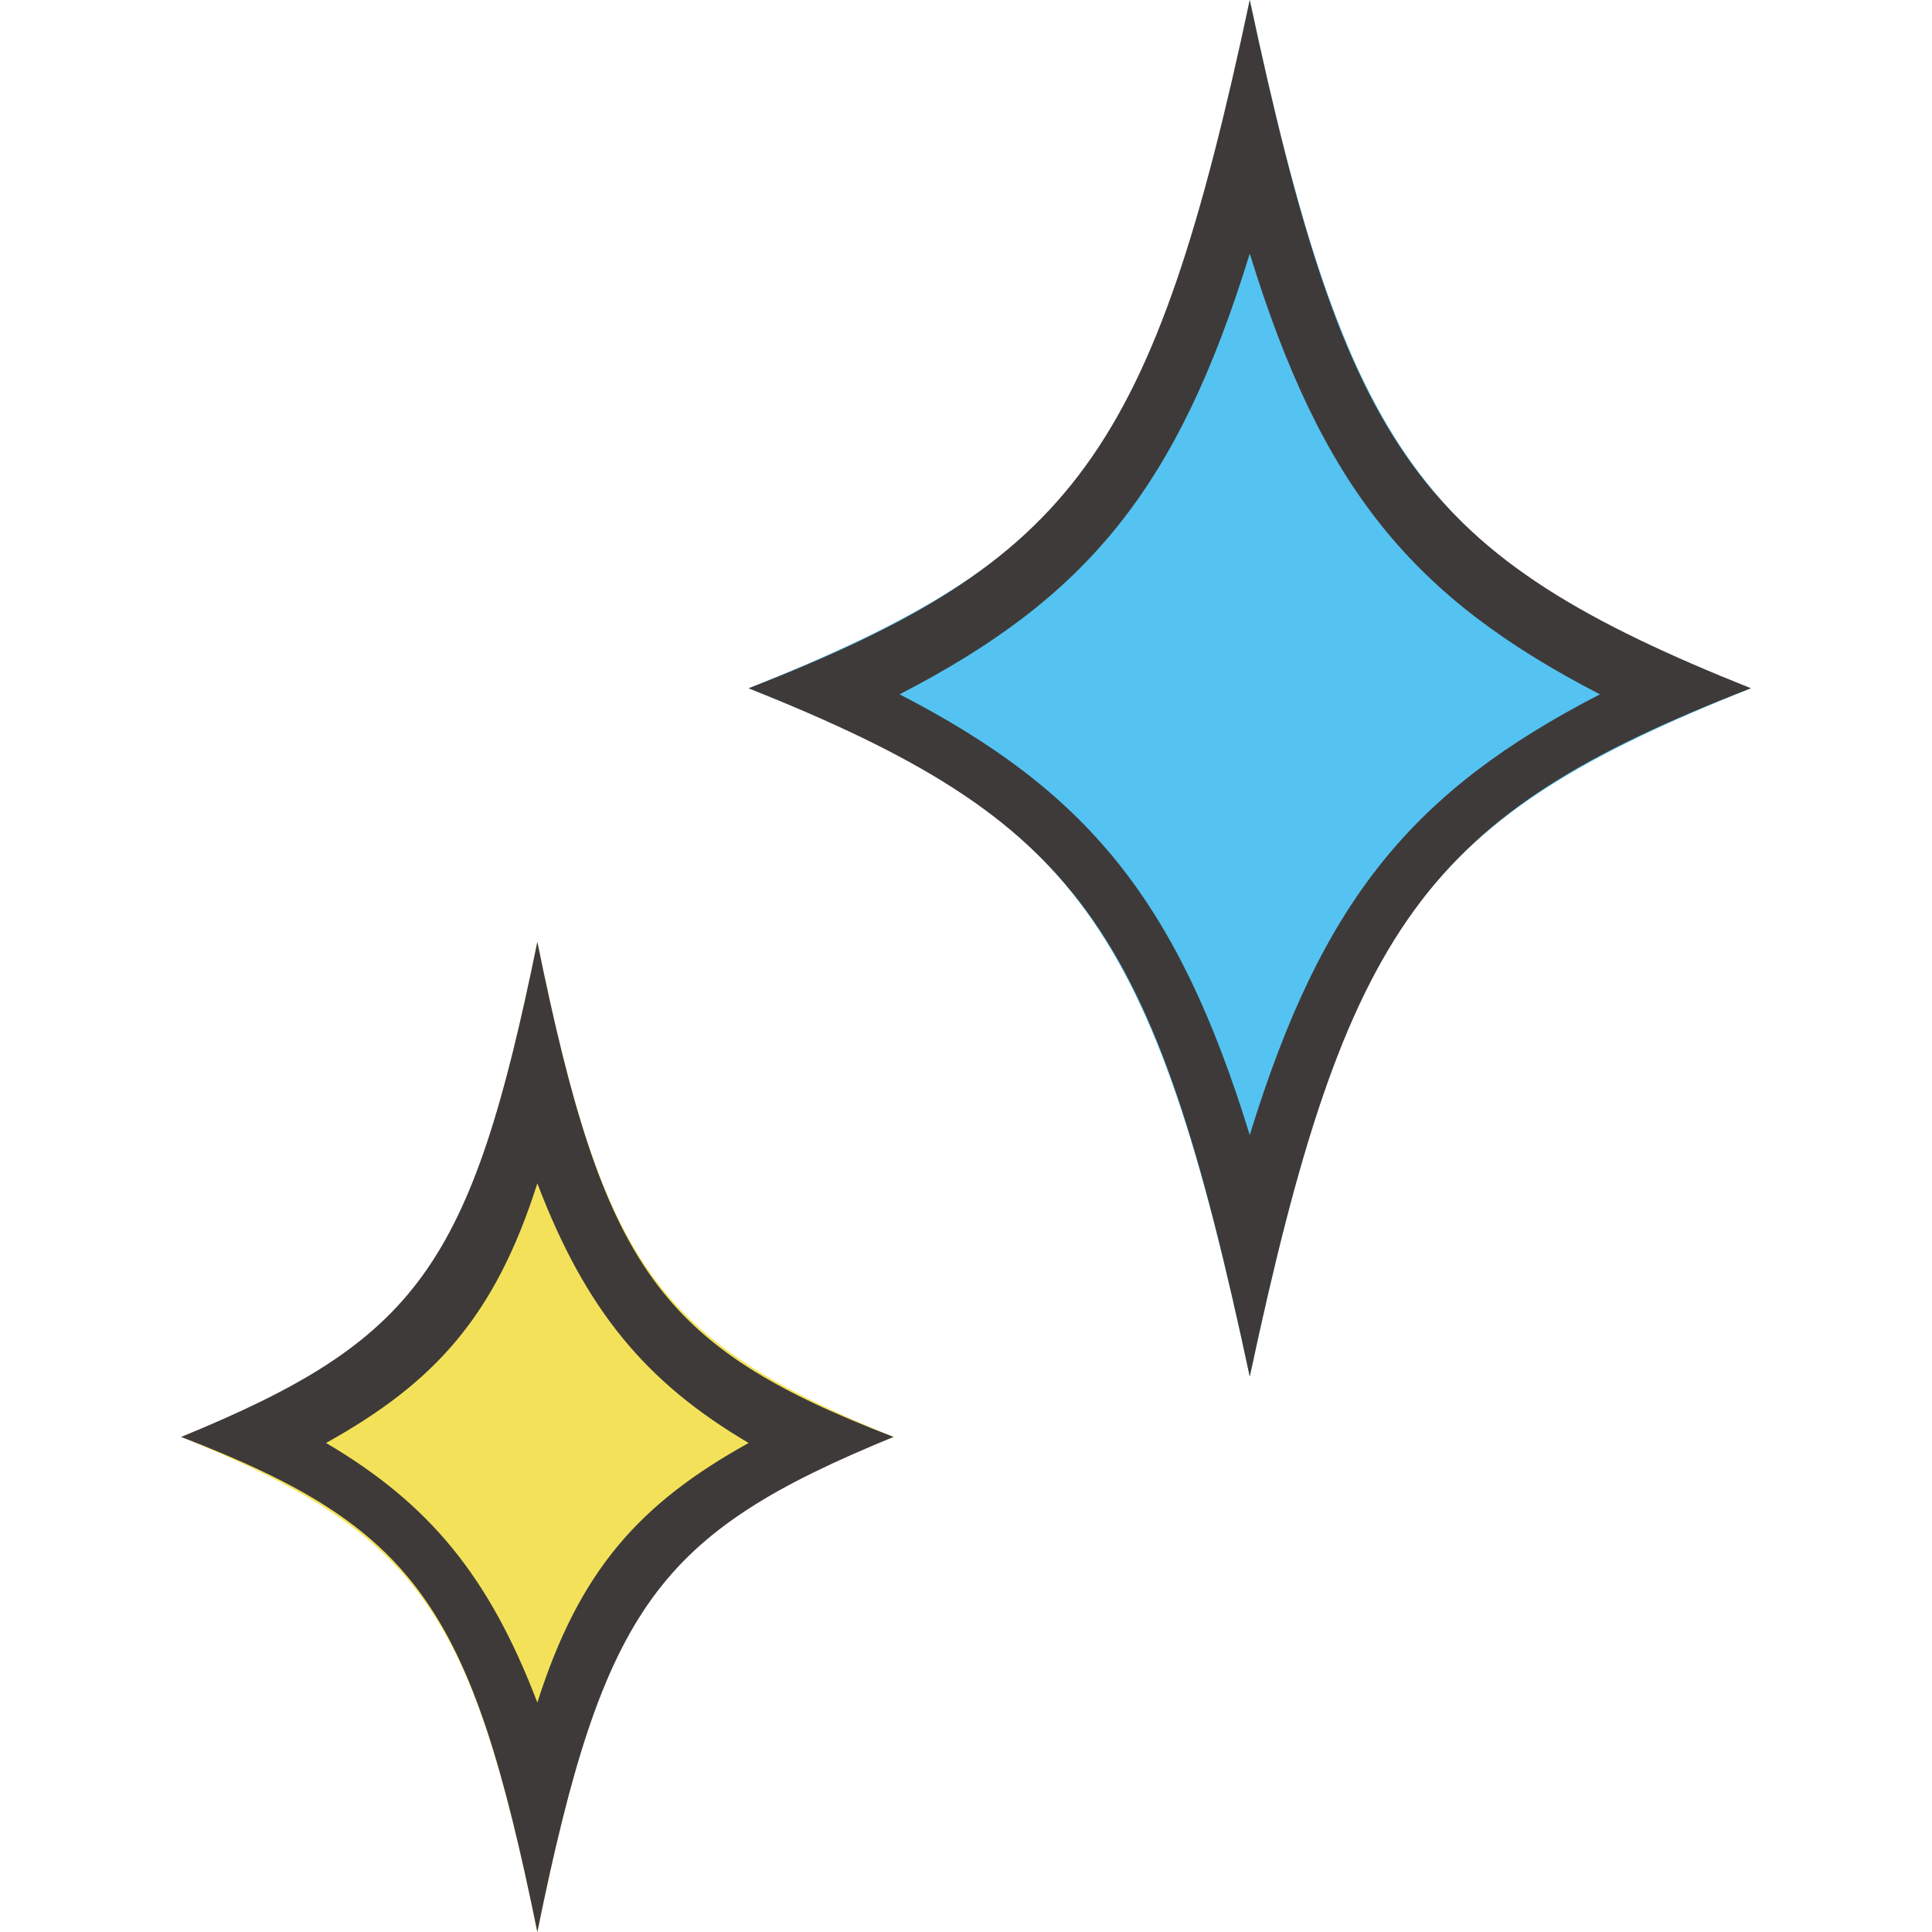
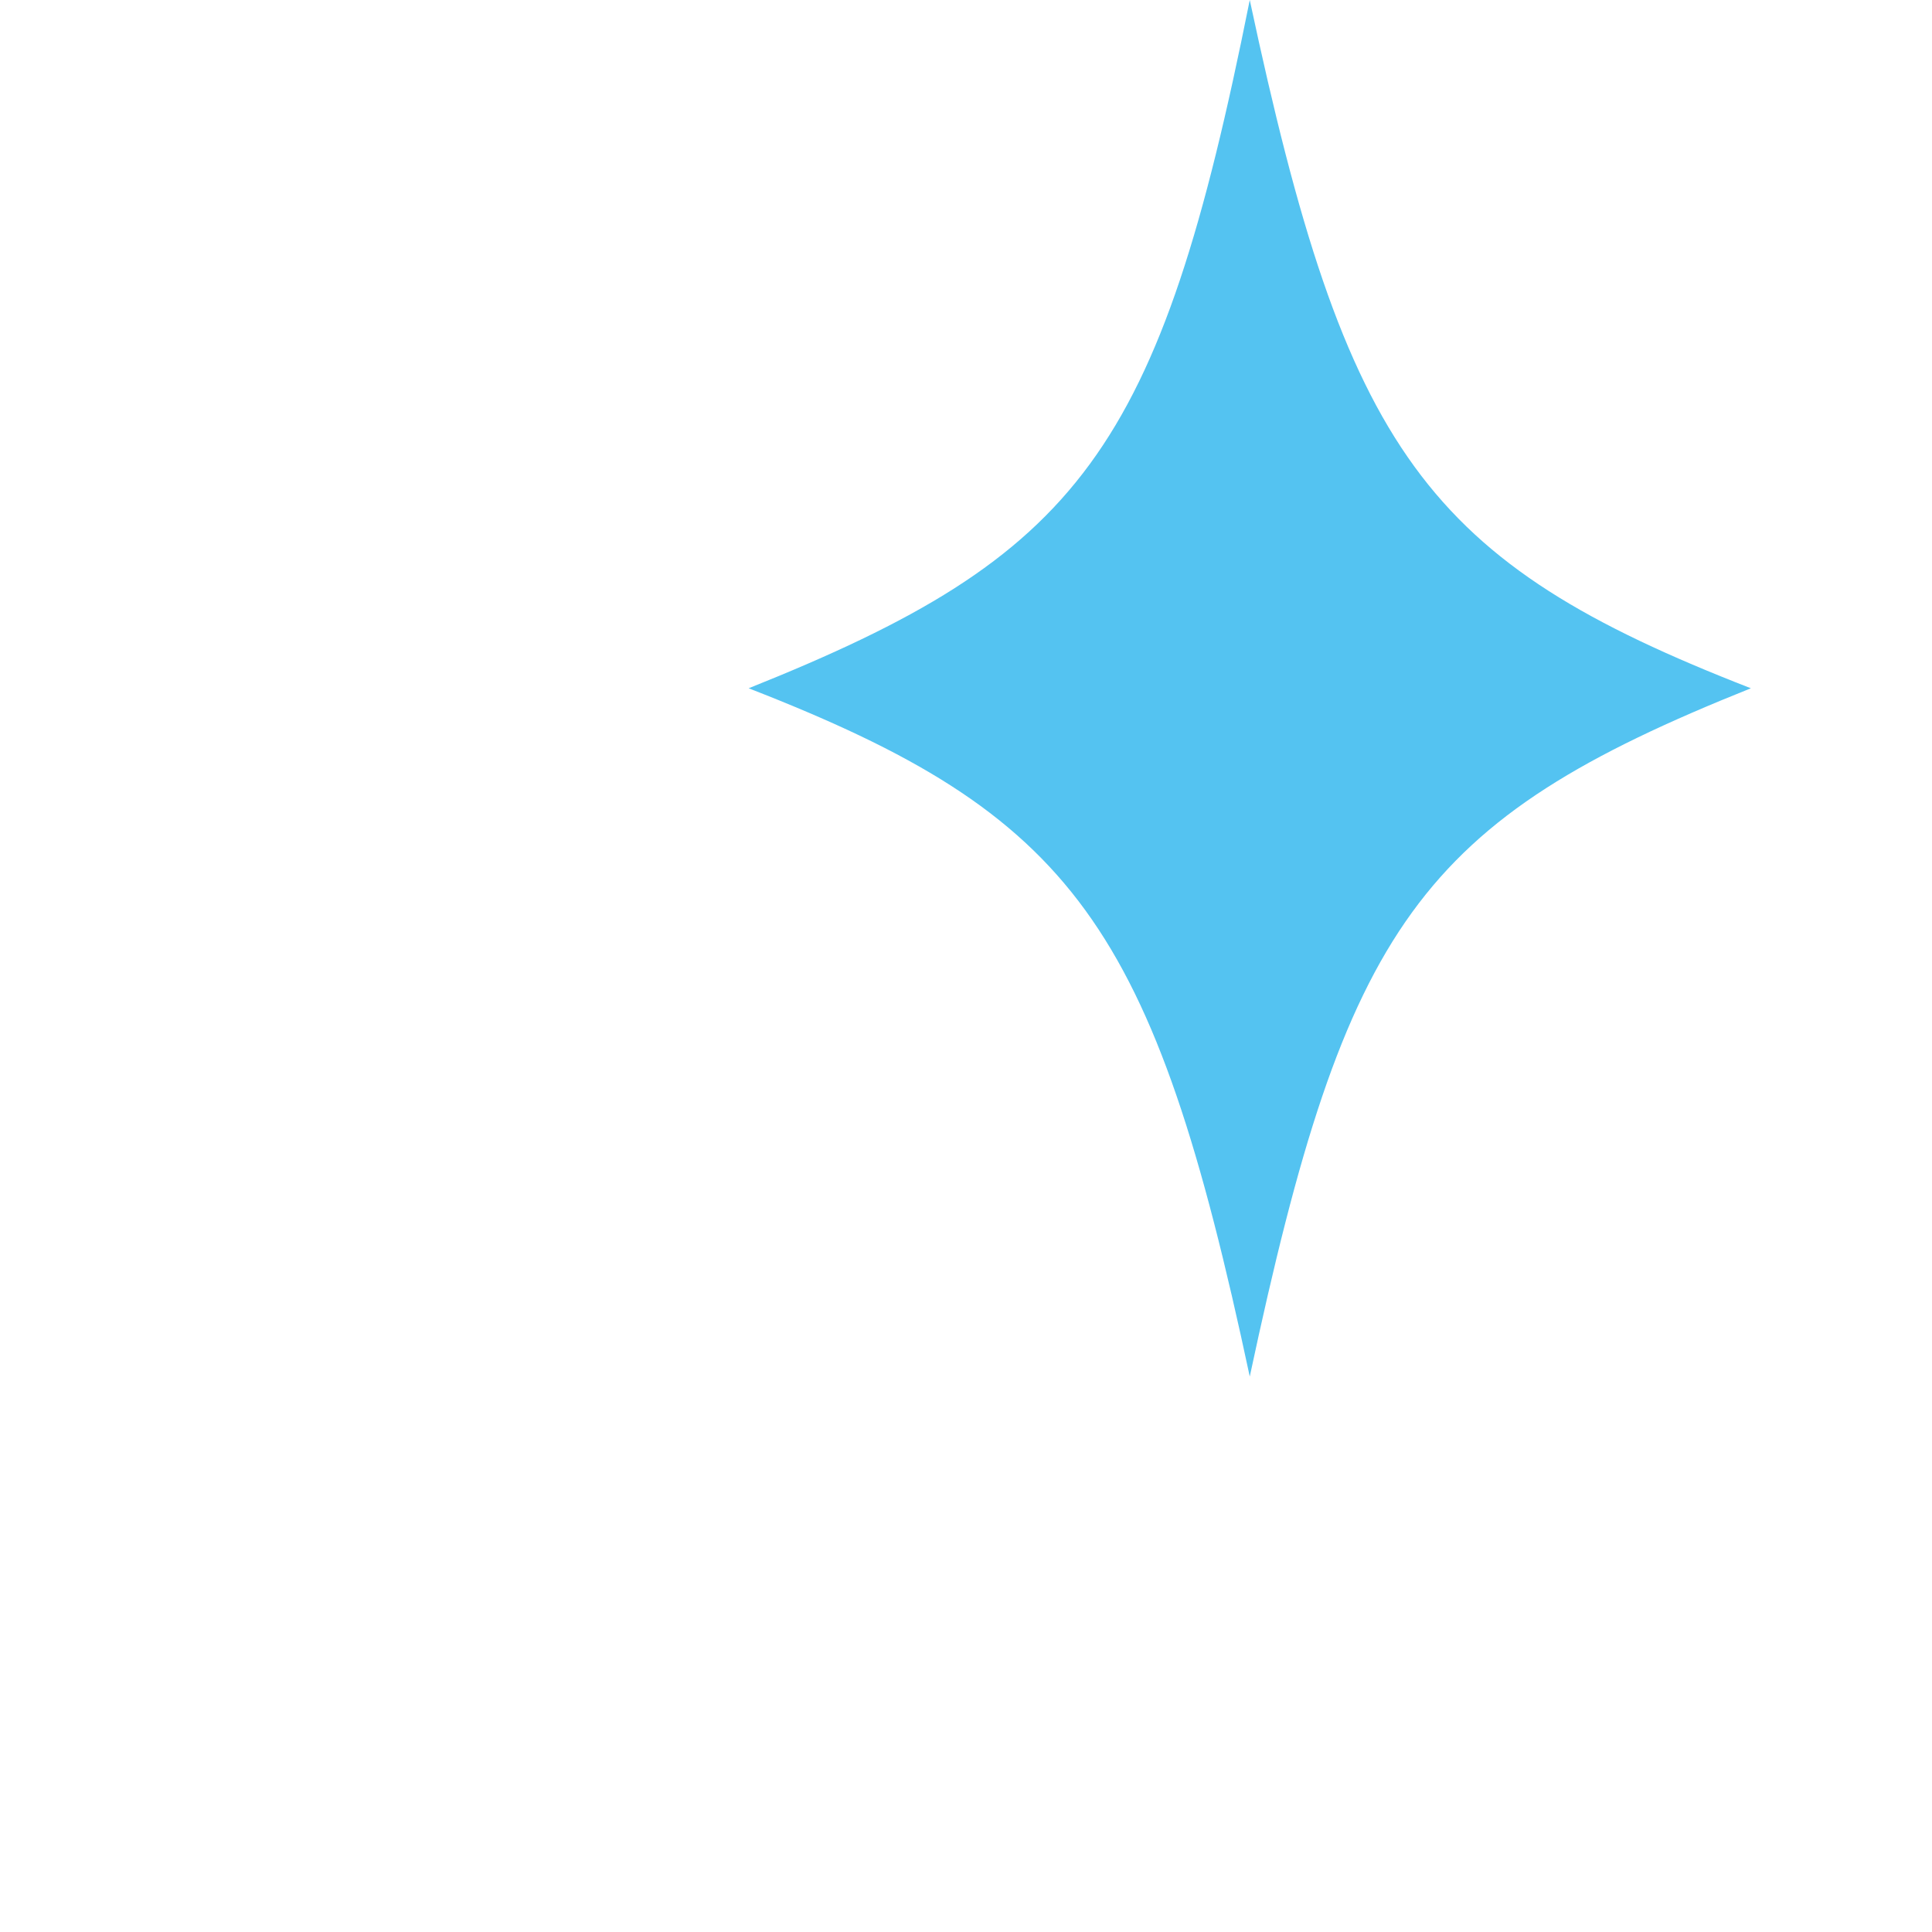
<svg xmlns="http://www.w3.org/2000/svg" id="_レイヤー_2" version="1.1" viewBox="0 0 32 32">
  <defs>
    <style>
      .st0 {
        fill: #f3e259;
      }

      .st1 {
        fill: #3e3a39;
      }

      .st2 {
        fill: none;
      }

      .st3 {
        fill: #54c3f1;
      }
    </style>
  </defs>
  <g id="text">
    <g>
      <g>
        <g>
          <path class="st3" d="M20.7,0c1.6,7.5,2.9,9.3,8.3,11.4-5.5,2.2-6.7,3.9-8.3,11.4-1.6-7.5-2.9-9.3-8.3-11.4,5.5-2.2,6.8-3.9,8.3-11.4Z" />
-           <path class="st1" d="M20.7,4.2c1.2,3.9,2.7,5.7,5.8,7.3-3.1,1.6-4.6,3.4-5.8,7.3-1.2-3.9-2.7-5.7-5.8-7.3,3.1-1.6,4.6-3.4,5.8-7.3M20.7,0c-1.6,7.5-2.9,9.3-8.3,11.4,5.5,2.2,6.7,3.9,8.3,11.4,1.6-7.5,2.9-9.3,8.3-11.4-5.5-2.2-6.7-3.9-8.3-11.4h0Z" />
        </g>
        <g>
-           <path class="st0" d="M8.9,15.6c1.1,5.4,2,6.6,5.9,8.2-3.9,1.5-4.8,2.8-5.9,8.2-1.1-5.4-2-6.6-5.9-8.2,3.9-1.5,4.8-2.8,5.9-8.2Z" />
-           <path class="st1" d="M8.9,19.6c.8,2.1,1.8,3.3,3.5,4.3-1.8,1-2.8,2.1-3.5,4.3-.8-2.1-1.8-3.3-3.5-4.3,1.8-1,2.8-2.1,3.5-4.3M8.9,15.6c-1.1,5.4-2,6.6-5.9,8.2,3.9,1.5,4.8,2.8,5.9,8.2,1.1-5.4,2-6.6,5.9-8.2-3.9-1.5-4.8-2.8-5.9-8.2h0Z" />
-         </g>
+           </g>
      </g>
-       <rect class="st2" width="32" height="32" />
    </g>
  </g>
</svg>